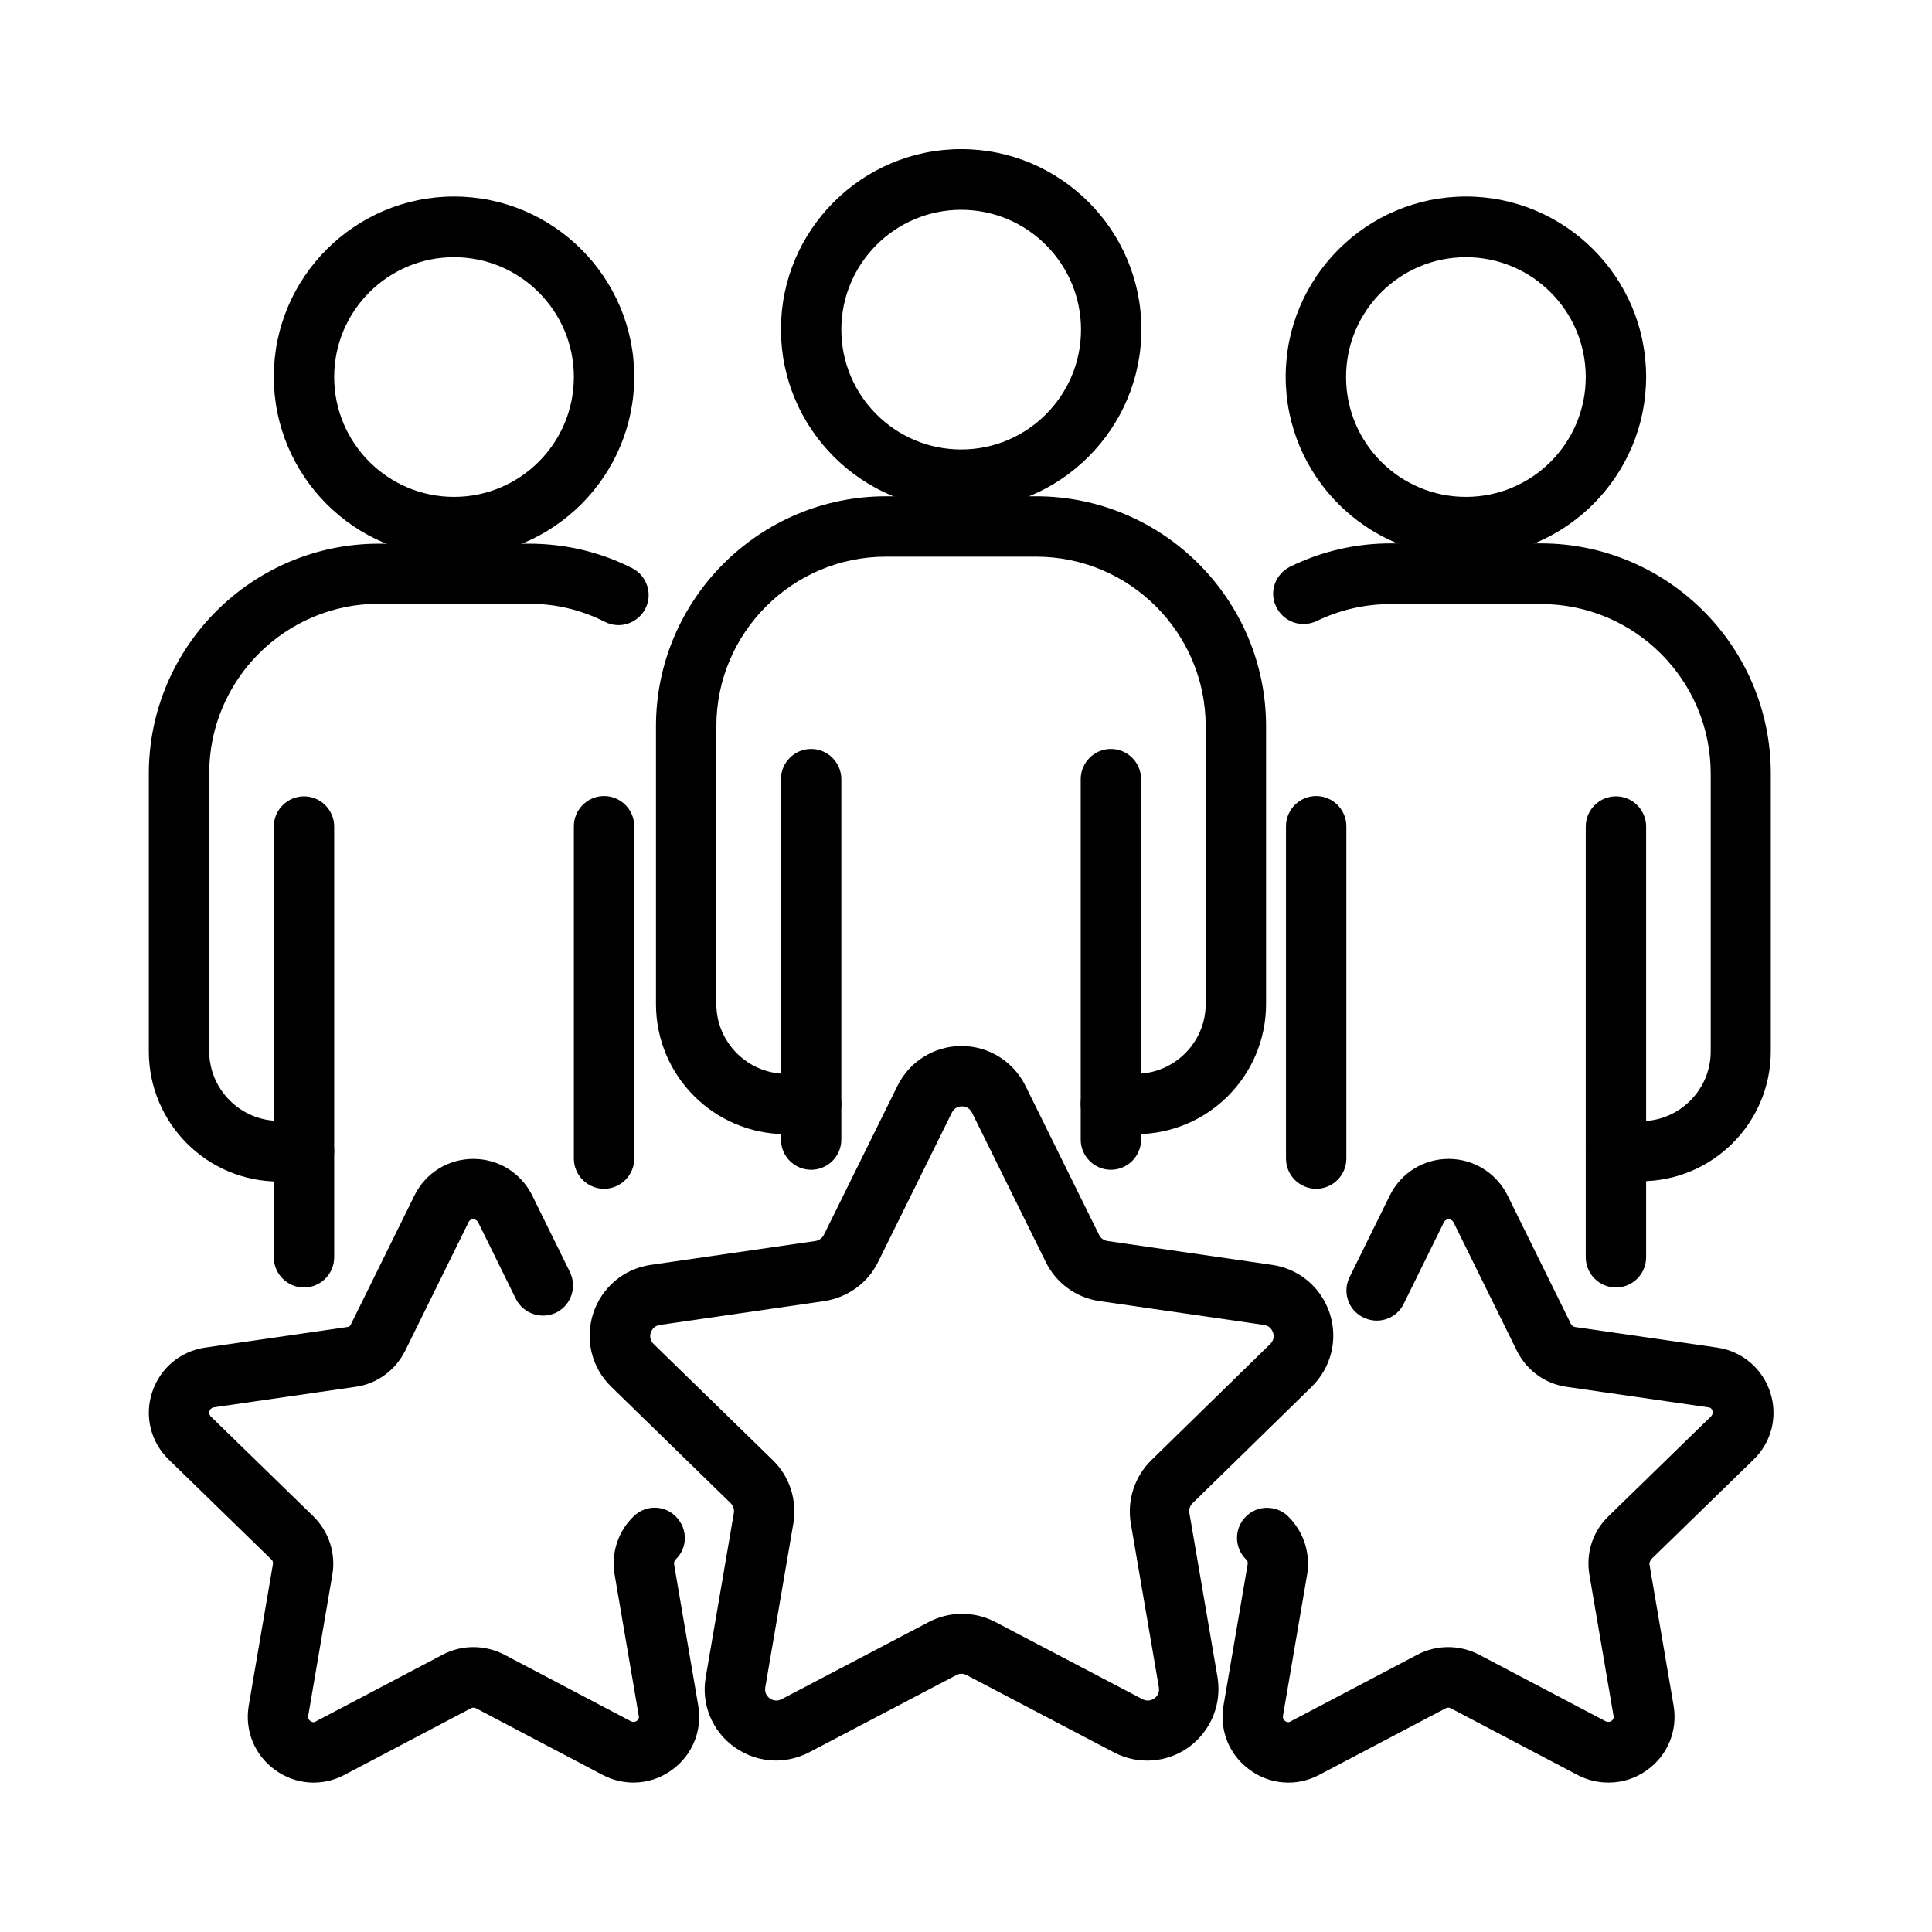
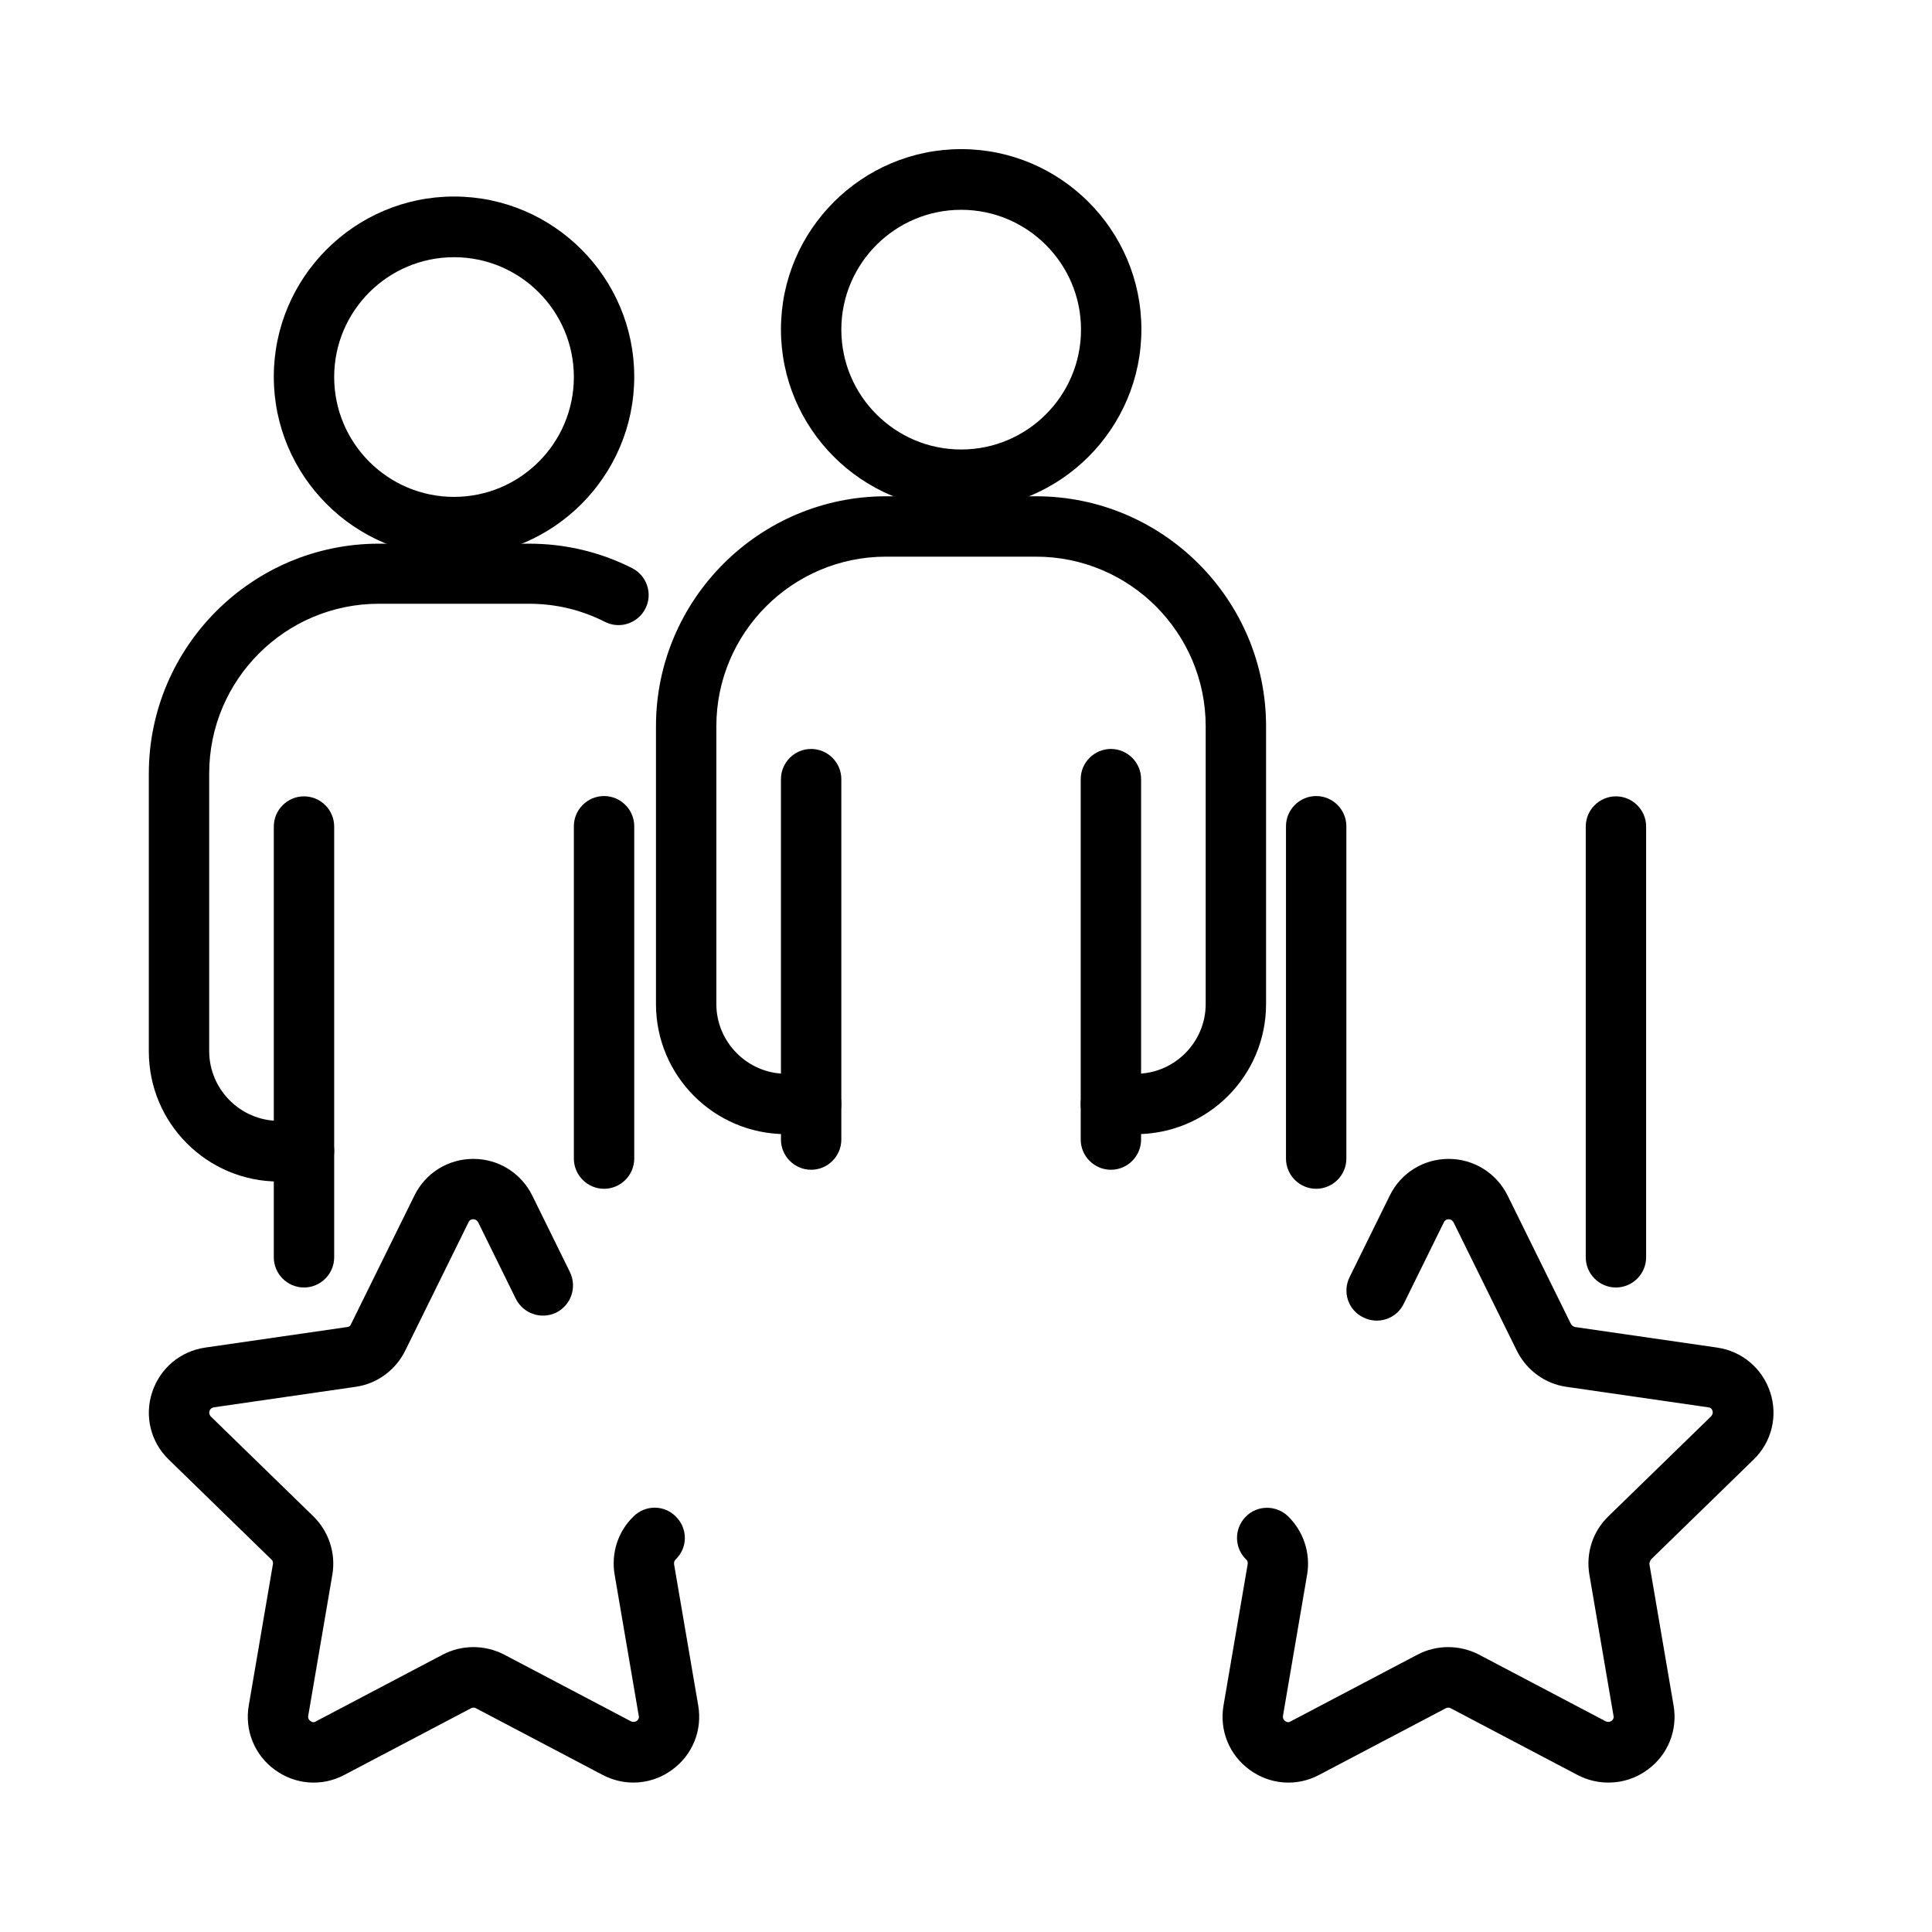
<svg xmlns="http://www.w3.org/2000/svg" id="Layer_1" viewBox="0 0 64 64" data-name="Layer 1">
  <g fill="rgb(0,0,0)">
-     <path d="m25.71 58.32c-.49 0-.97-.15-1.39-.45-.73-.53-1.1-1.42-.94-2.32l.93-5.43c.02-.12-.02-.24-.11-.33l-3.95-3.85c-.65-.63-.88-1.56-.6-2.43.28-.86 1.01-1.48 1.91-1.61l5.45-.79c.12-.02.22-.09.28-.2l2.44-4.94c.4-.81 1.22-1.32 2.12-1.32s1.72.51 2.12 1.32l2.44 4.94c.05.11.16.18.28.2l5.45.79c.9.13 1.63.75 1.91 1.61s.05 1.79-.6 2.43l-3.94 3.85c-.09.08-.13.21-.11.33l.93 5.43c.15.89-.21 1.78-.94 2.32-.73.53-1.69.6-2.49.18l-4.88-2.56c-.11-.06-.23-.06-.34 0l-4.88 2.56c-.35.18-.73.27-1.1.27zm6.15-21.67c-.09 0-.24.03-.33.21l-2.44 4.94c-.34.7-1.01 1.18-1.78 1.3l-5.45.79c-.2.03-.27.17-.3.25s-.05.24.09.38l3.95 3.85c.56.54.81 1.33.68 2.1l-.93 5.43c-.03.2.08.31.15.36s.21.12.39.03l4.88-2.56c.69-.36 1.51-.36 2.2 0l4.88 2.56c.18.09.32.02.39-.03s.18-.16.15-.36l-.93-5.43c-.13-.77.12-1.55.68-2.1l3.94-3.85c.14-.14.12-.3.09-.38s-.1-.22-.3-.25l-5.45-.79c-.77-.11-1.44-.6-1.78-1.3l-2.44-4.94c-.09-.18-.24-.21-.33-.21z" />
    <path d="m53.28 59.05c-.35 0-.69-.08-1.02-.25l-4.2-2.21c-.05-.03-.11-.03-.17 0l-4.2 2.21c-.74.39-1.62.32-2.29-.17-.68-.49-1.01-1.31-.87-2.13l.8-4.68c.01-.06 0-.12-.05-.16-.4-.39-.4-1.02-.02-1.41.38-.4 1.02-.4 1.41-.02.51.5.75 1.22.63 1.93l-.8 4.68s-.02.11.07.17c.09.07.16.03.19.01l4.2-2.21c.63-.33 1.39-.33 2.03 0l4.2 2.21s.1.05.19-.01c.09-.07.08-.15.07-.17l-.8-4.68c-.12-.71.11-1.43.63-1.93l3.4-3.31s.08-.08.05-.18c-.03-.11-.12-.12-.14-.12l-4.7-.68c-.71-.1-1.32-.55-1.64-1.19l-2.1-4.26s-.05-.1-.16-.1-.15.08-.16.1l-1.33 2.7c-.24.5-.85.7-1.34.45-.5-.24-.7-.84-.45-1.34l1.33-2.7c.37-.75 1.12-1.21 1.95-1.21s1.58.47 1.95 1.21l2.1 4.26c.03.05.08.09.14.1l4.7.68c.83.12 1.5.69 1.76 1.48s.05 1.65-.55 2.23l-3.4 3.31s-.06.1-.05.16l.8 4.68c.14.82-.19 1.64-.87 2.13-.38.28-.83.42-1.28.42z" />
    <path d="m20.99 59.05c-.35 0-.69-.08-1.02-.25l-4.2-2.21c-.05-.03-.11-.03-.17 0l-4.2 2.21c-.74.39-1.62.32-2.29-.17-.68-.49-1.01-1.31-.87-2.13l.8-4.68c.01-.06 0-.12-.05-.16l-3.4-3.31c-.6-.58-.81-1.44-.55-2.23s.93-1.36 1.76-1.48l4.7-.68c.06 0 .11-.04.13-.1l2.1-4.26c.37-.75 1.12-1.21 1.95-1.21.84 0 1.58.47 1.95 1.21l1.25 2.54c.24.5.04 1.09-.45 1.34-.5.24-1.09.04-1.34-.45l-1.25-2.54s-.05-.1-.16-.1-.15.07-.16.1l-2.1 4.26c-.32.64-.93 1.09-1.64 1.19l-4.7.68s-.11.02-.14.12c-.03.11.03.16.04.18l3.4 3.31c.51.5.75 1.22.63 1.93l-.8 4.68s-.02.11.07.17c.09.07.17.03.19.01l4.2-2.21c.63-.33 1.39-.33 2.03 0l4.2 2.21s.1.05.19-.01c.09-.07.08-.15.07-.17l-.8-4.68c-.12-.71.11-1.43.63-1.93.4-.39 1.03-.38 1.41.02.39.4.38 1.03-.02 1.41-.04.04-.06.1-.05.16l.8 4.68c.14.82-.19 1.64-.87 2.13-.38.28-.83.42-1.28.42z" />
    <g>
      <path d="m31.84 16.88c-3.29 0-5.97-2.68-5.97-5.97s2.68-5.97 5.97-5.97 5.97 2.68 5.97 5.97-2.68 5.97-5.97 5.97zm0-9.93c-2.19 0-3.97 1.78-3.97 3.97s1.78 3.97 3.97 3.97 3.97-1.78 3.97-3.97-1.78-3.97-3.97-3.97z" />
      <path d="m37.63 37.57h-.83c-.55 0-1-.45-1-1s.45-1 1-1h.83c1.27 0 2.31-1.04 2.31-2.31v-9.2c0-3.1-2.52-5.62-5.62-5.62h-4.97c-3.1 0-5.62 2.52-5.62 5.62v9.2c0 1.27 1.04 2.31 2.31 2.31h.83c.55 0 1 .45 1 1s-.45 1-1 1h-.83c-2.38 0-4.31-1.93-4.31-4.31v-9.2c0-4.2 3.42-7.62 7.62-7.62h4.97c4.2 0 7.62 3.42 7.62 7.62v9.2c0 2.38-1.93 4.31-4.31 4.31z" />
      <path d="m26.87 38.75c-.55 0-1-.45-1-1v-11.94c0-.55.45-1 1-1s1 .45 1 1v11.94c0 .55-.45 1-1 1z" />
      <path d="m36.8 38.75c-.55 0-1-.45-1-1v-11.94c0-.55.45-1 1-1s1 .45 1 1v11.94c0 .55-.45 1-1 1z" />
    </g>
    <g>
-       <path d="m48.56 18.45c-3.29 0-5.97-2.68-5.97-5.97s2.68-5.97 5.97-5.97 5.97 2.68 5.97 5.97-2.68 5.97-5.97 5.97zm0-9.93c-2.19 0-3.97 1.78-3.97 3.97s1.78 3.97 3.97 3.97 3.97-1.78 3.97-3.97-1.78-3.97-3.97-3.97z" />
-       <path d="m54.36 39.14h-.83c-.55 0-1-.45-1-1s.45-1 1-1h.83c1.27 0 2.31-1.04 2.31-2.31v-9.2c0-3.1-2.52-5.62-5.62-5.62h-4.97c-.86 0-1.69.19-2.46.56-.5.24-1.09.04-1.34-.46s-.04-1.09.46-1.34c1.04-.51 2.17-.77 3.33-.77h4.97c4.2 0 7.62 3.42 7.62 7.62v9.2c0 2.38-1.93 4.31-4.31 4.31z" />
      <path d="m43.6 39.38c-.55 0-1-.45-1-1v-11.01c0-.55.45-1 1-1s1 .45 1 1v11.01c0 .55-.45 1-1 1z" />
      <path d="m53.53 42.65c-.55 0-1-.45-1-1v-14.27c0-.55.45-1 1-1s1 .45 1 1v14.27c0 .55-.45 1-1 1z" />
    </g>
    <g>
      <path d="m15.04 18.45c-3.29 0-5.97-2.68-5.97-5.97s2.68-5.97 5.97-5.97 5.97 2.68 5.97 5.97-2.68 5.97-5.97 5.97zm0-9.93c-2.19 0-3.97 1.78-3.97 3.97s1.78 3.97 3.97 3.97 3.97-1.78 3.97-3.97-1.78-3.97-3.97-3.97z" />
      <path d="m10.07 39.14h-.83c-2.38 0-4.31-1.93-4.31-4.31v-9.2c0-4.2 3.42-7.62 7.62-7.62h4.97c1.2 0 2.35.27 3.42.81.49.25.69.85.44 1.34s-.85.69-1.34.44c-.79-.4-1.63-.6-2.52-.6h-4.97c-3.1 0-5.62 2.52-5.62 5.62v9.2c0 1.27 1.04 2.31 2.31 2.31h.83c.55 0 1 .45 1 1s-.45 1-1 1z" />
      <path d="m10.07 42.65c-.55 0-1-.45-1-1v-14.27c0-.55.45-1 1-1s1 .45 1 1v14.27c0 .55-.45 1-1 1z" />
      <path d="m20.01 39.38c-.55 0-1-.45-1-1v-11.01c0-.55.45-1 1-1s1 .45 1 1v11.01c0 .55-.45 1-1 1z" />
    </g>
  </g>
</svg>